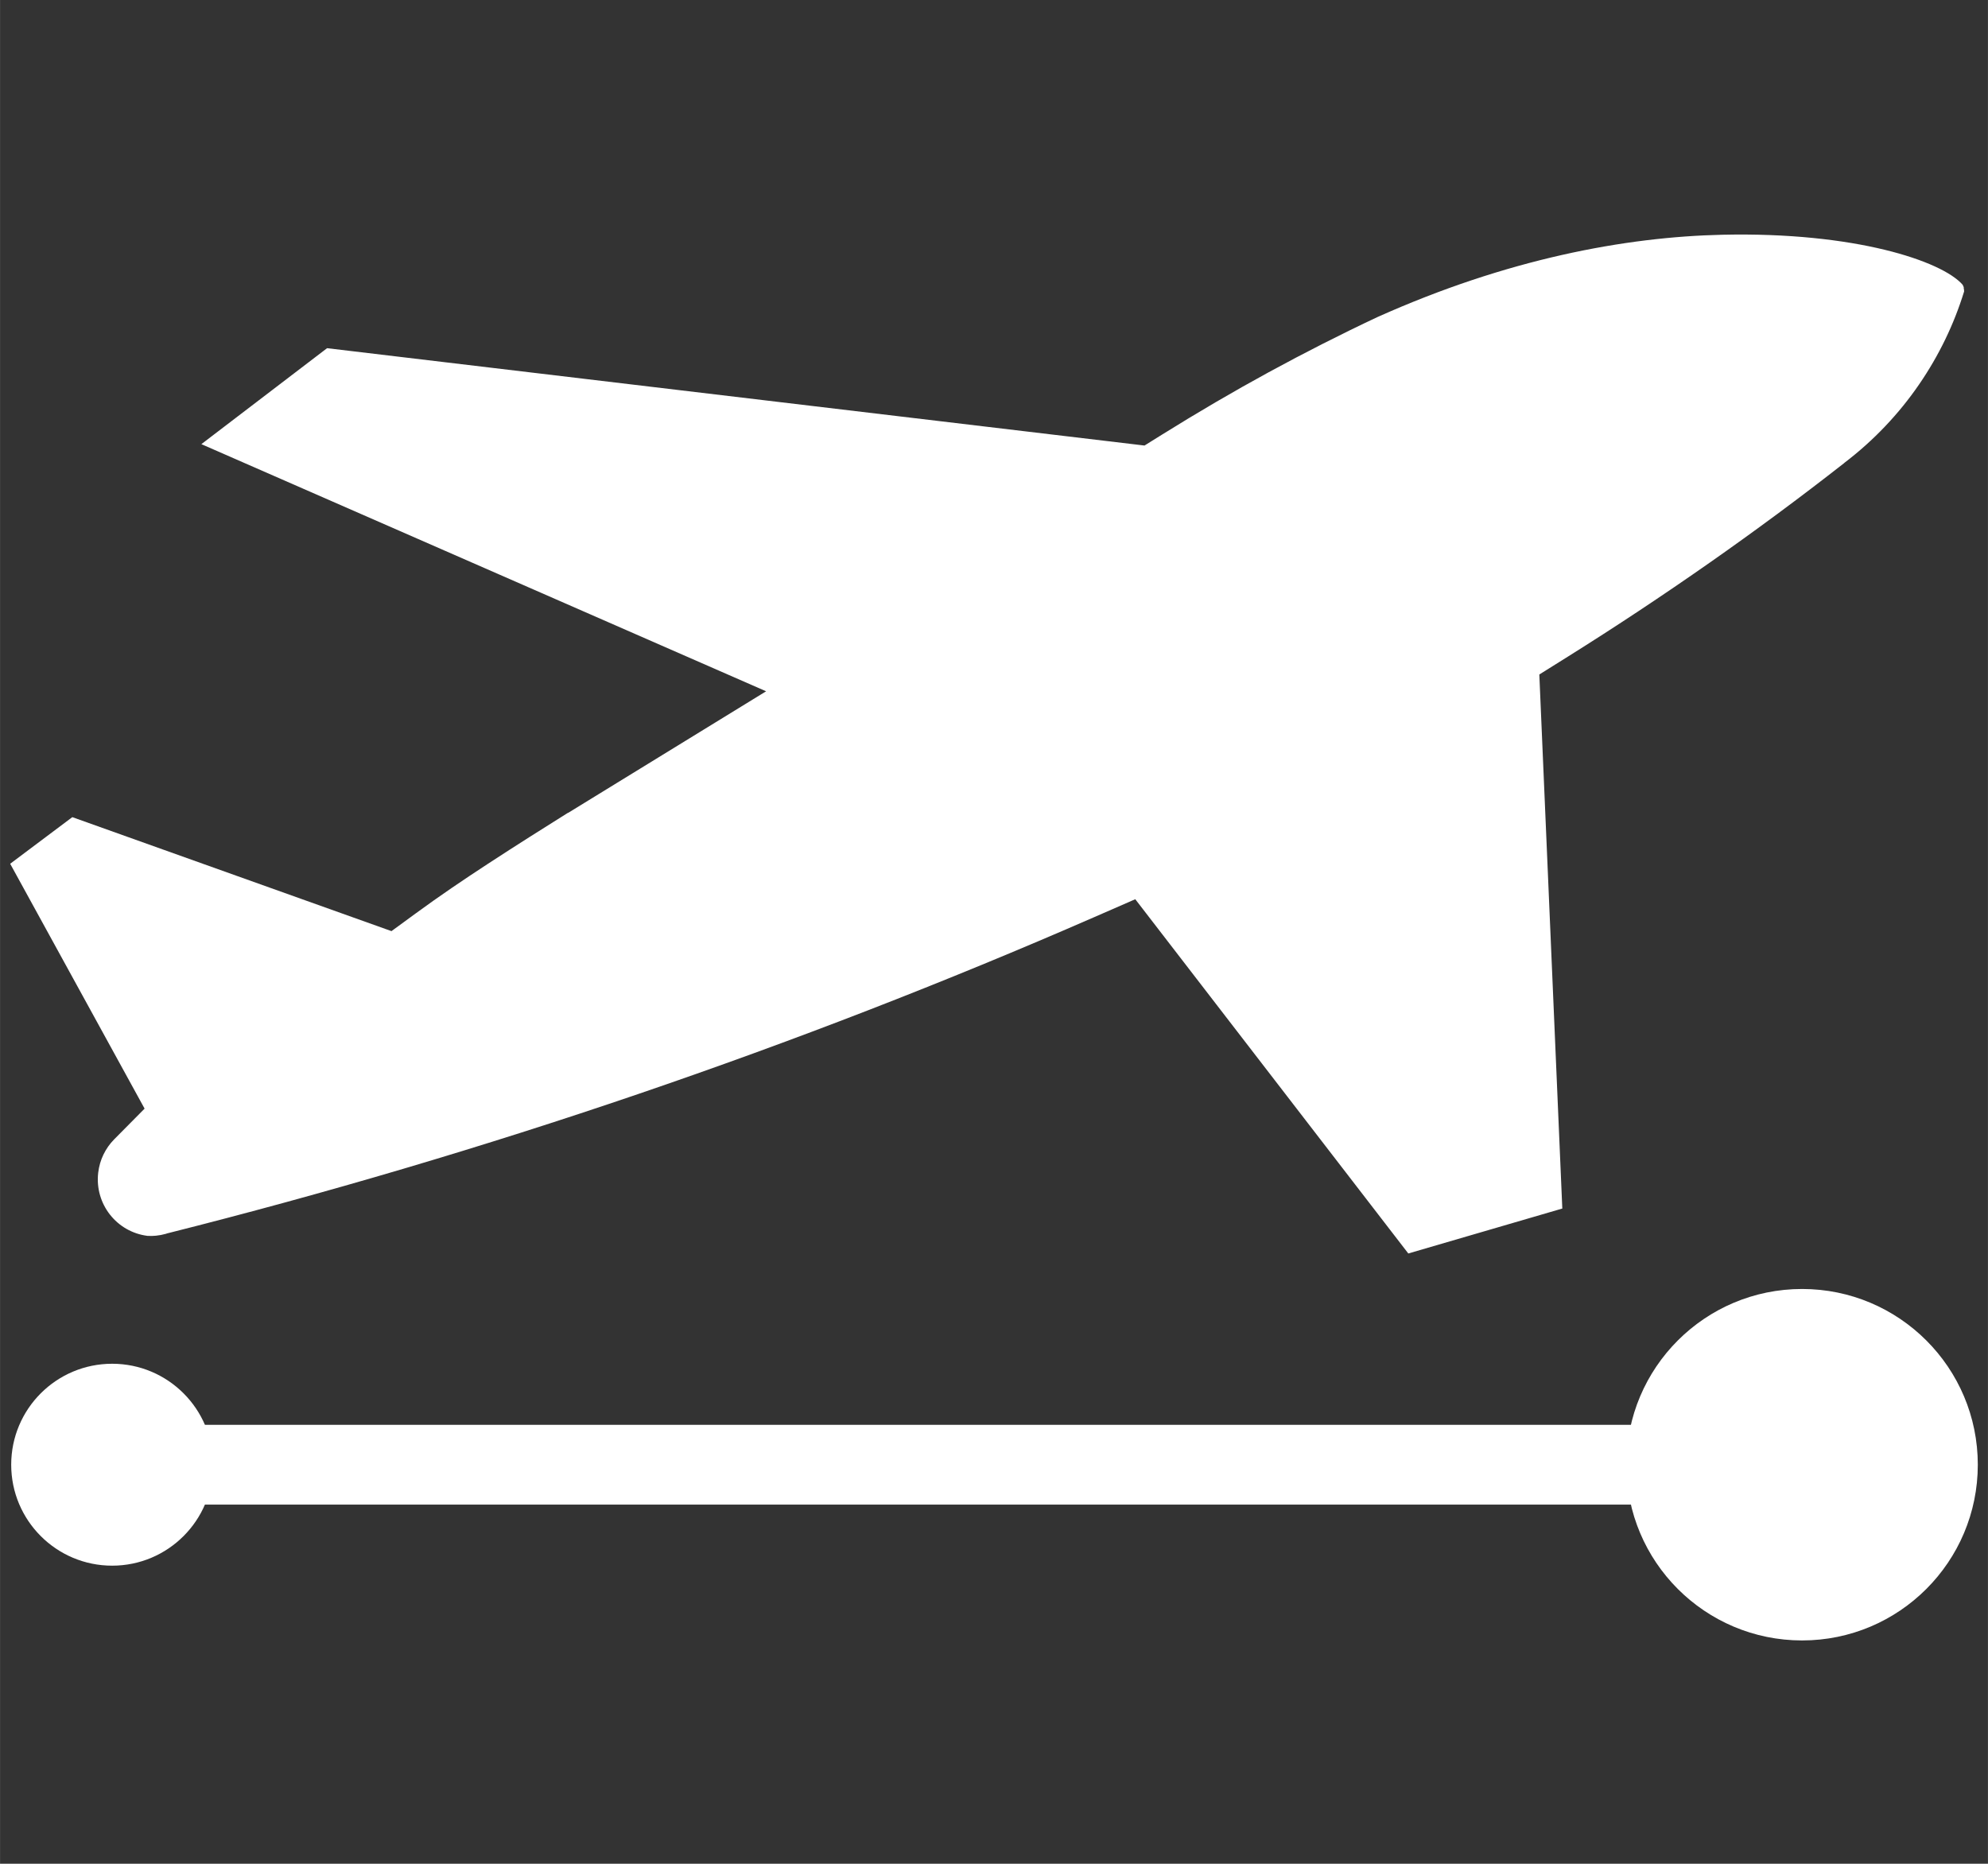
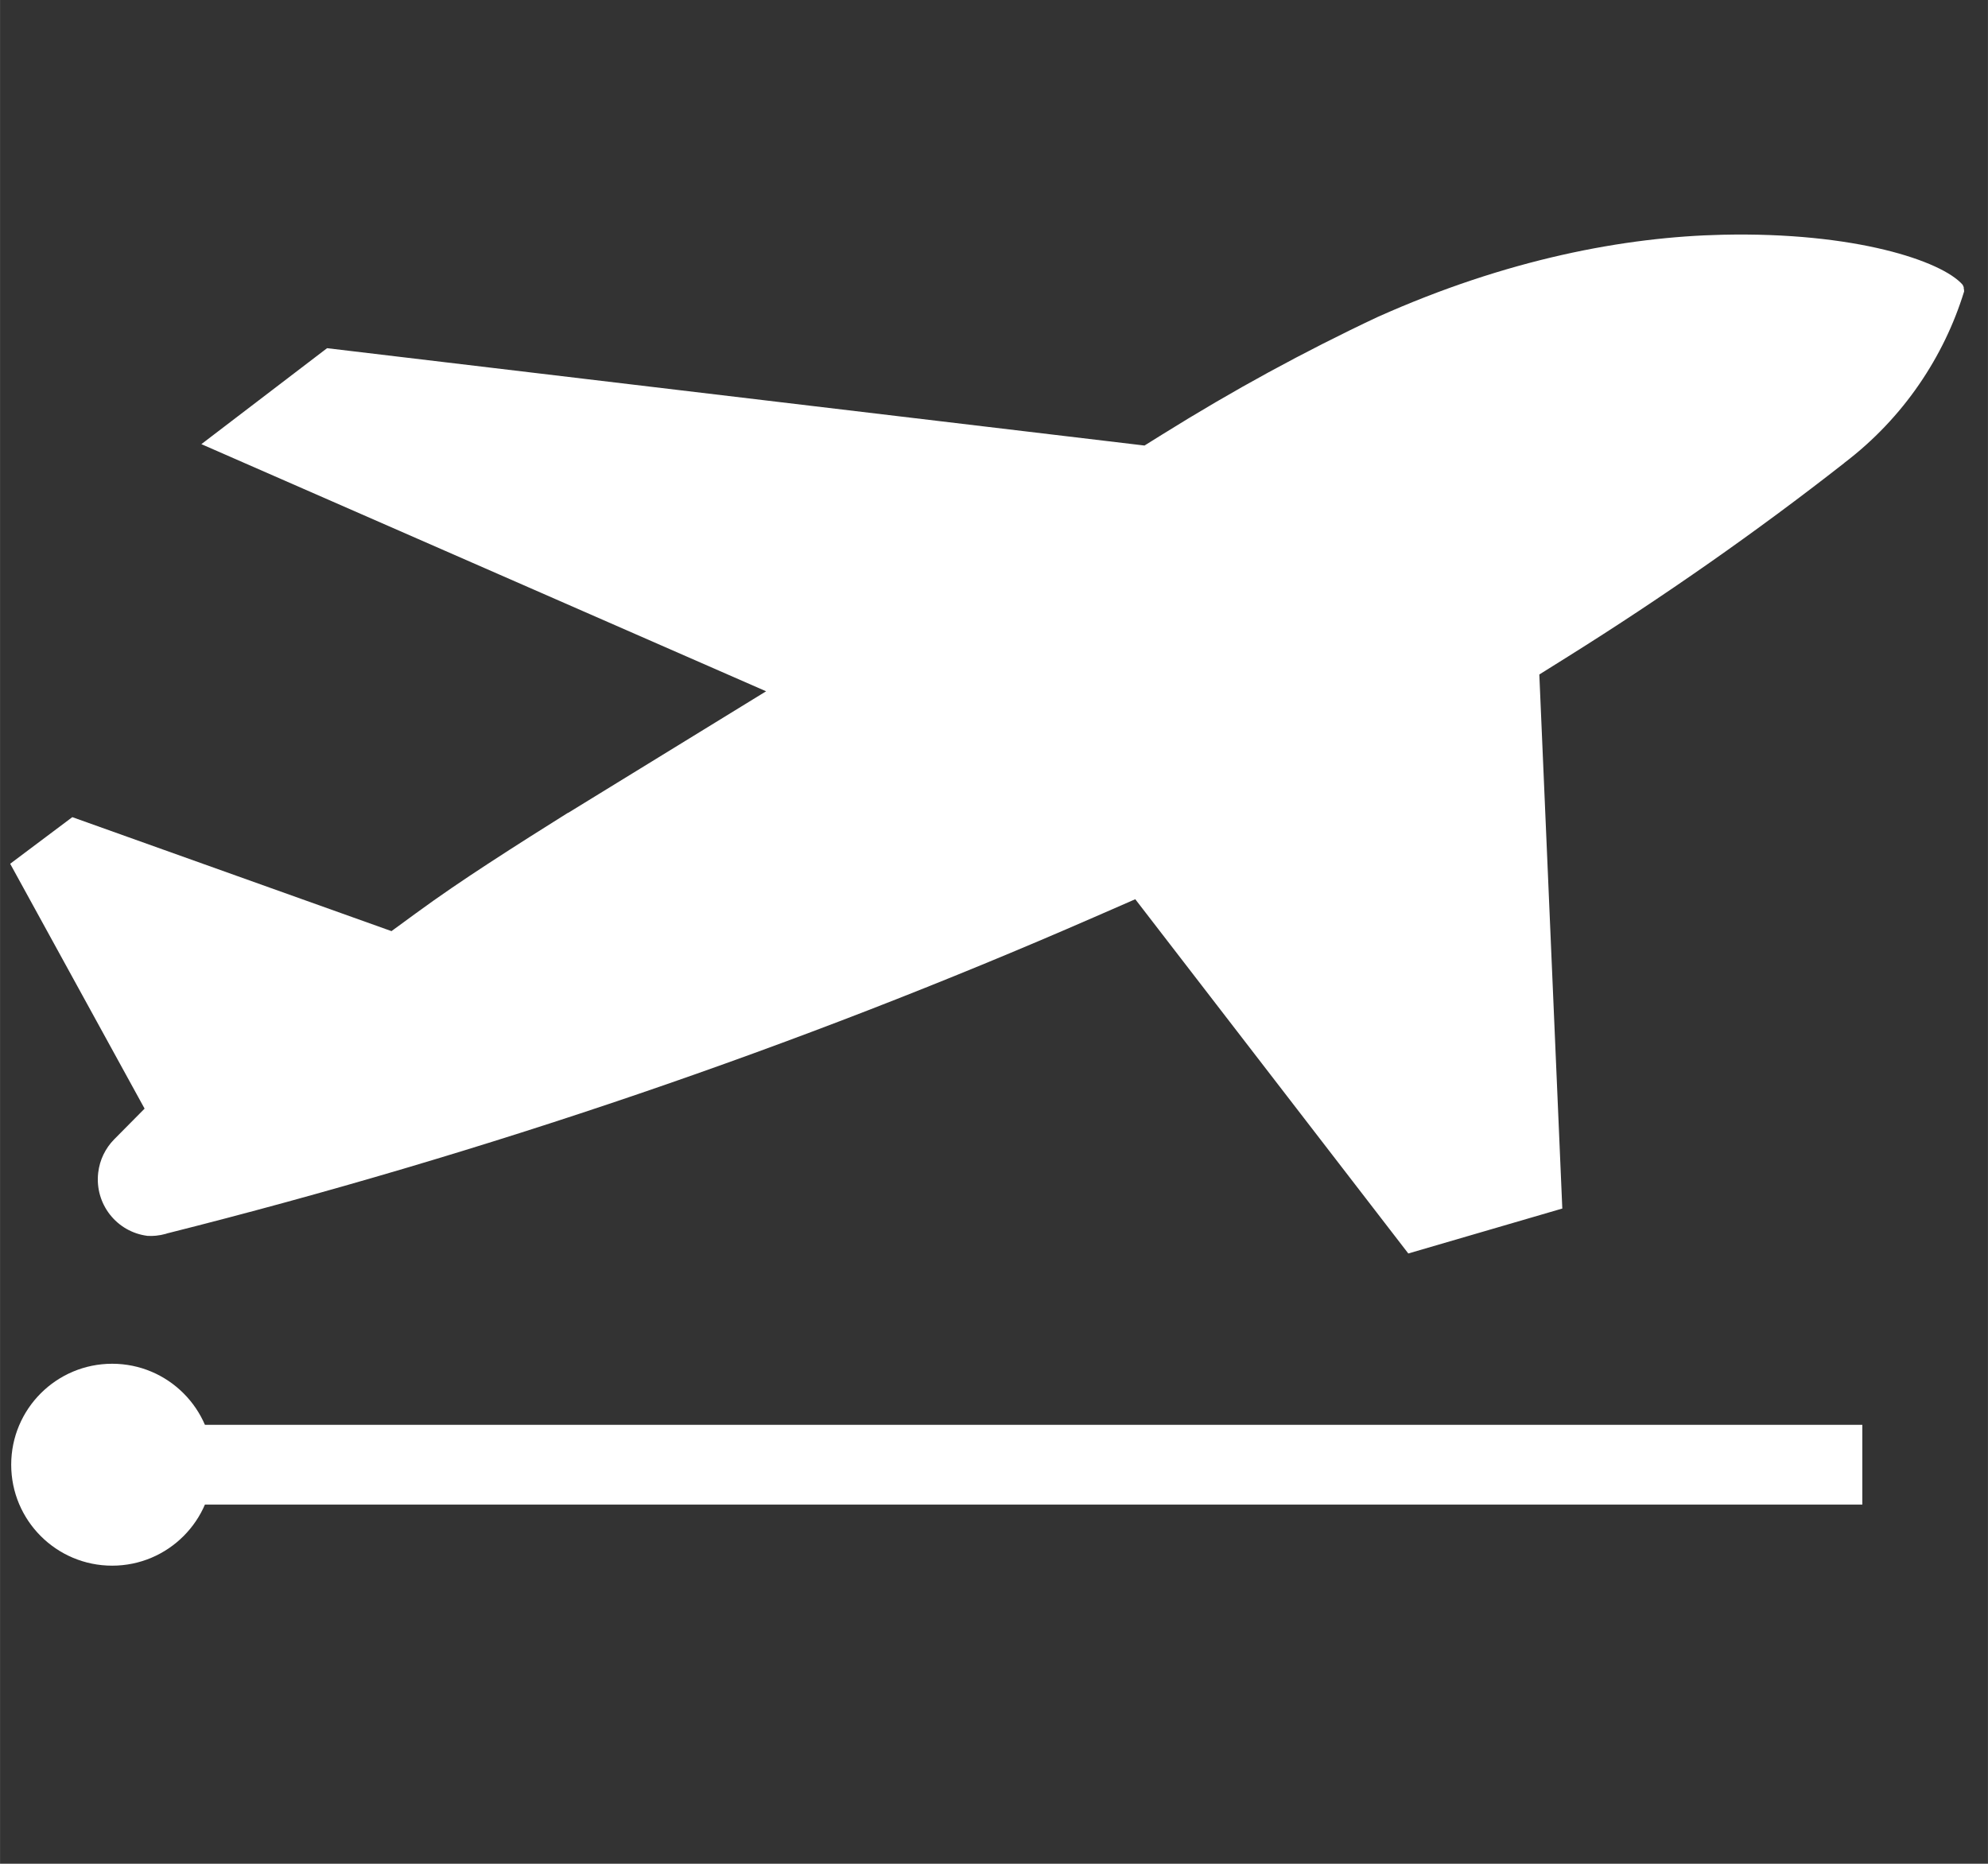
<svg xmlns="http://www.w3.org/2000/svg" xml:space="preserve" width="11.289mm" height="10.583mm" version="1.1" style="shape-rendering:geometricPrecision; text-rendering:geometricPrecision; image-rendering:optimizeQuality; fill-rule:evenodd; clip-rule:evenodd" viewBox="0 0 1128.88 1058.32">
  <rect x="0" y="0" width="1128.88" height="1058.32" fill="#333333" stroke="none" />
  <defs>
    <style type="text/css">
   
    .fil0 {fill:white}
    .fil1 {fill:white;fill-rule:nonzero}
   
  </style>
  </defs>
  <g id="Layer_x0020_1">
    <path class="fil0" d="M799.71 711.79l87.45 -25.52 -13.05 -303.26 16.24 -10.16c26.88,-16.82 53.85,-34.68 80.65,-53.44 25.76,-18.04 51.22,-36.87 76.16,-56.4l0.26 -0.25c16.54,-12.59 30.85,-27.68 42.44,-44.59 11.09,-16.17 19.71,-33.91 25.47,-52.65 0.01,-0.7 -0.08,-1.41 -0.26,-2.11l0.12 -0.03c-0.14,-0.54 -0.39,-1.13 -0.73,-1.72 -11.81,-13.47 -61.13,-30.03 -136.32,-28.36 -55.3,1.23 -122.35,13.77 -195.98,46.76 -20.69,9.72 -41.33,20.21 -61.76,31.34 -20,10.9 -40.29,22.77 -60.69,35.49l-9.8 6.11 -464.2 -55.28 -71.38 54.49 320.7 140.34 -112.47 69.07 -0.05 -0.07c-14.15,8.87 -28.39,17.83 -45.42,28.94 -14.1,9.2 -27.73,18.45 -40.68,27.93l-14.12 10.32 -181.25 -64.72 -35.28 26.47 76.33 139.05 -17.3 17.47c-2.48,2.51 -4.54,5.45 -6.1,8.69 -1.5,3.11 -2.51,6.56 -2.94,10.19 -1.05,8.89 1.58,17.36 6.7,23.86 5.06,6.44 12.58,10.96 21.35,12.05 1.71,0.08 3.29,0.05 4.73,-0.1 1.85,-0.18 3.71,-0.53 5.55,-1.04l0.77 -0.26c90.02,-22.64 179.32,-49.06 267.28,-79.06 88.04,-30.04 174.62,-63.6 259.1,-100.48l23.44 -10.23 155.04 201.16z" />
    <circle class="fil0" cx="63.67" cy="831.74" r="57.33" />
-     <circle class="fil0" cx="1023.32" cy="831.74" r="99.79" />
    <polygon class="fil1" points="84.05,809.09 1057.53,809.09 1057.53,854.39 84.05,854.39 " />
  </g>
</svg>